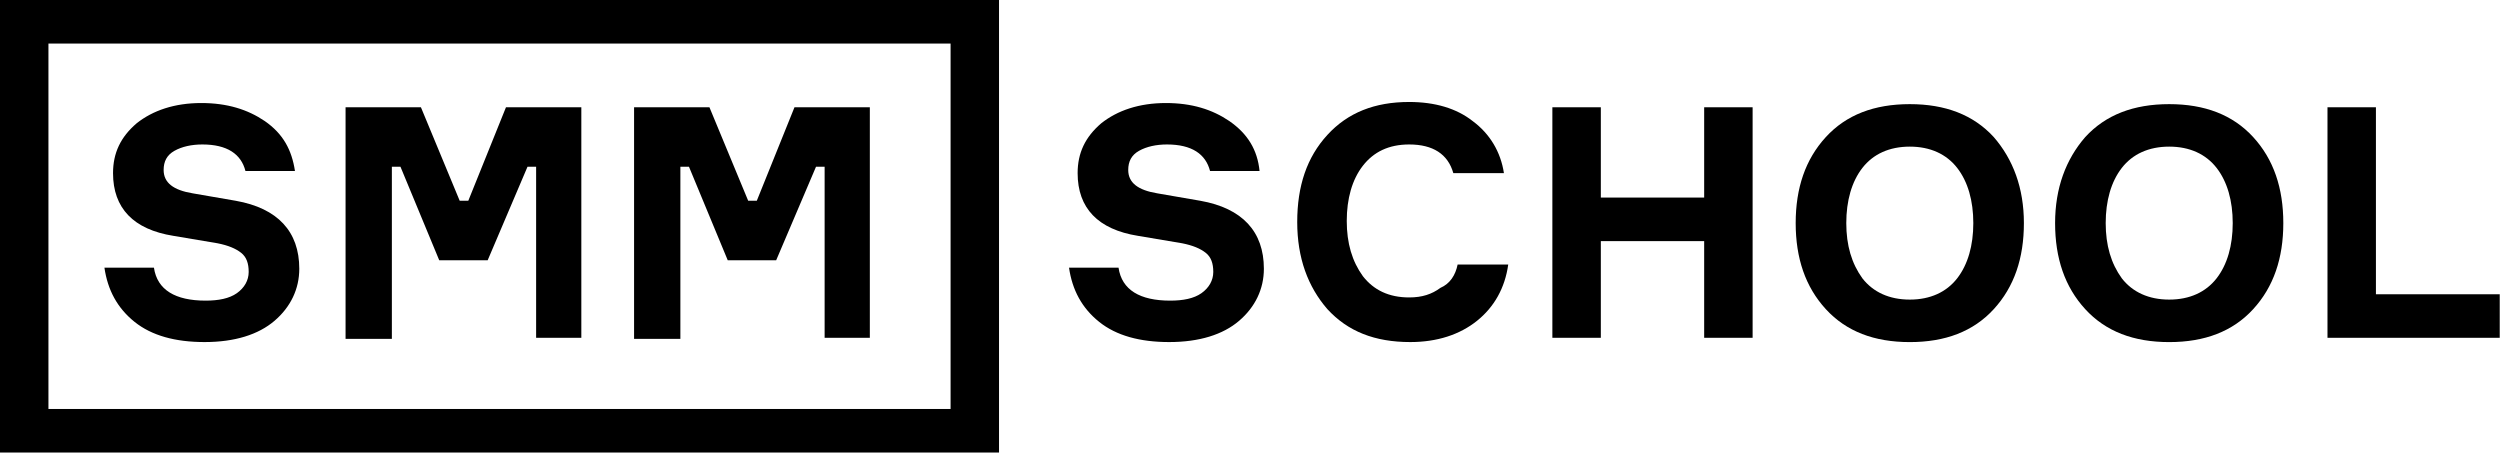
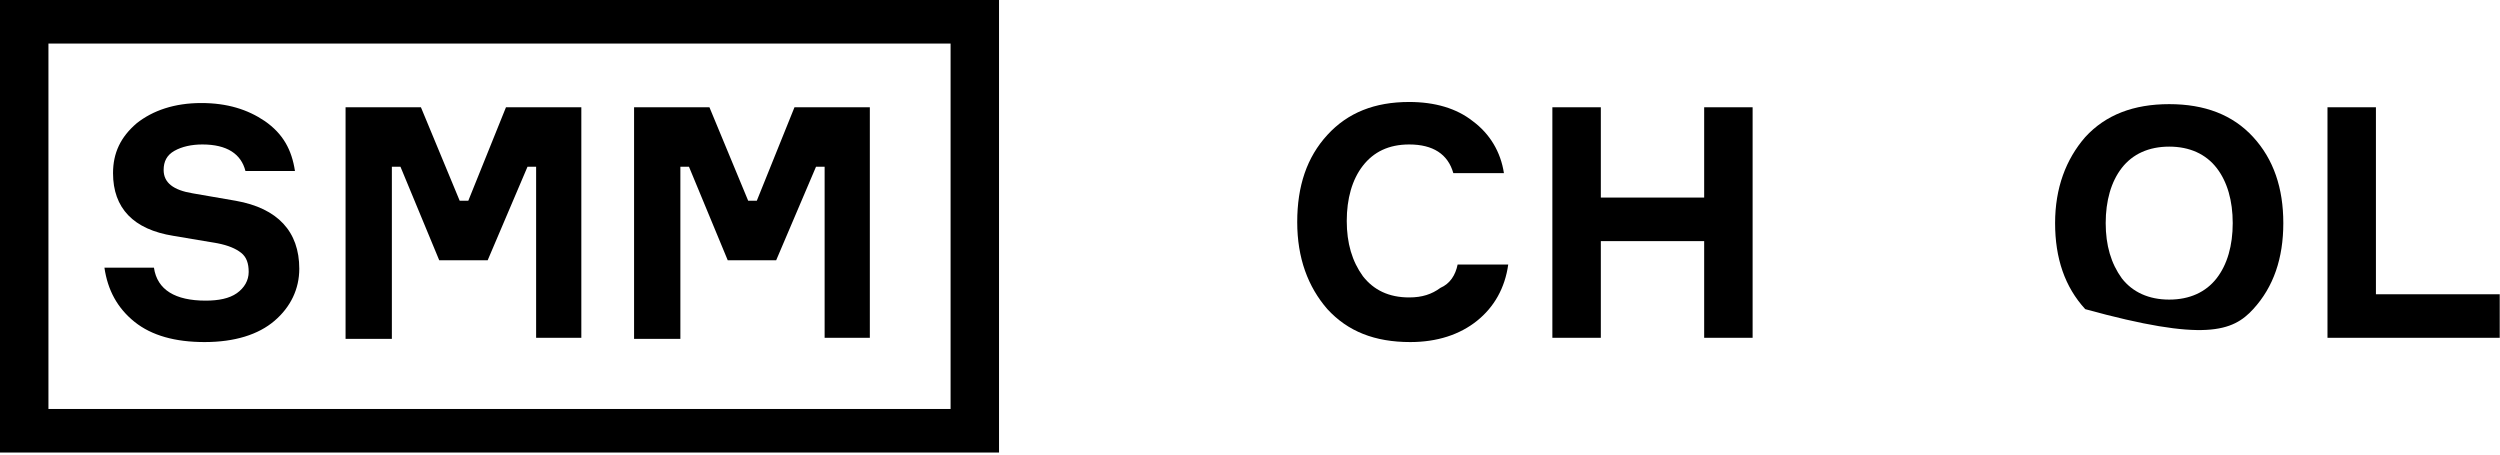
<svg xmlns="http://www.w3.org/2000/svg" width="154" height="28" viewBox="0 0 154 28" fill="none">
  <g clip-path="url(#clip0_102_200)">
    <path d="M14.589 18.061C14.125 18.388 13.462 18.519 12.666 18.519C10.809 18.519 9.682 17.864 9.483 16.49H6.433C6.632 17.864 7.228 18.977 8.289 19.827C9.35 20.678 10.809 21.071 12.6 21.071C14.457 21.071 15.916 20.613 16.91 19.762C17.905 18.911 18.436 17.799 18.436 16.556C18.436 14.265 17.109 12.826 14.523 12.368L11.87 11.909C10.677 11.713 10.08 11.255 10.08 10.47C10.08 9.946 10.279 9.554 10.743 9.292C11.207 9.03 11.804 8.899 12.467 8.899C13.992 8.899 14.855 9.488 15.12 10.535H18.17C17.971 9.227 17.441 8.245 16.314 7.46C15.252 6.74 13.992 6.347 12.401 6.347C10.743 6.347 9.417 6.805 8.422 7.591C7.427 8.441 6.963 9.423 6.963 10.666C6.963 12.826 8.223 14.134 10.677 14.527L13.396 14.985C14.059 15.116 14.523 15.312 14.855 15.574C15.186 15.836 15.319 16.228 15.319 16.752C15.319 17.275 15.053 17.733 14.589 18.061Z" fill="black" />
    <path d="M24.139 10.272H24.669L27.056 16.031H30.041L32.494 10.272H33.025V20.808H35.81V6.608H31.168L28.847 12.366H28.317L25.929 6.608H21.287V20.808V20.873H24.139V10.272Z" fill="black" />
    <path d="M41.911 10.272H42.441L44.828 16.031H47.813L50.266 10.272H50.797V20.808H53.582V6.608H48.94L46.619 12.366H46.088L43.701 6.608H39.059V20.808V20.873H41.911V10.272Z" fill="black" />
-     <path d="M73.942 12.368L71.289 11.909C70.096 11.713 69.499 11.255 69.499 10.47C69.499 9.946 69.698 9.554 70.162 9.292C70.626 9.03 71.223 8.899 71.886 8.899C73.411 8.899 74.273 9.488 74.539 10.535H77.589C77.457 9.227 76.86 8.245 75.732 7.46C74.671 6.74 73.411 6.347 71.82 6.347C70.162 6.347 68.836 6.805 67.841 7.591C66.846 8.441 66.382 9.423 66.382 10.666C66.382 12.826 67.642 14.134 70.096 14.527L72.815 14.985C73.478 15.116 73.942 15.312 74.273 15.574C74.605 15.836 74.738 16.228 74.738 16.752C74.738 17.275 74.472 17.733 74.008 18.061C73.544 18.388 72.881 18.519 72.085 18.519C70.228 18.519 69.101 17.864 68.902 16.49H65.852C66.05 17.864 66.647 18.977 67.708 19.827C68.769 20.678 70.228 21.071 72.019 21.071C73.876 21.071 75.335 20.613 76.329 19.762C77.324 18.911 77.855 17.799 77.855 16.555C77.855 14.265 76.528 12.826 73.942 12.368Z" fill="black" />
    <path d="M88.729 17.733C88.198 18.126 87.602 18.322 86.806 18.322C85.546 18.322 84.618 17.864 83.954 17.014C83.291 16.098 82.96 14.985 82.96 13.611C82.96 12.237 83.291 11.059 83.954 10.208C84.618 9.358 85.546 8.899 86.806 8.899C88.265 8.899 89.193 9.488 89.525 10.666H92.642C92.443 9.358 91.779 8.245 90.719 7.46C89.724 6.675 88.397 6.282 86.806 6.282C84.684 6.282 83.026 6.936 81.766 8.311C80.506 9.685 79.909 11.451 79.909 13.676C79.909 15.901 80.572 17.668 81.766 19.042C83.026 20.416 84.684 21.071 86.872 21.071C88.53 21.071 89.923 20.613 90.984 19.762C92.045 18.911 92.708 17.733 92.907 16.294H89.79C89.657 16.948 89.326 17.472 88.729 17.733Z" fill="black" />
    <path d="M104.977 12.17H98.611V6.608H95.626V20.808H98.611V14.853H104.977V20.808H107.961V6.608H104.977V12.17Z" fill="black" />
-     <path d="M117.643 6.415C115.455 6.415 113.731 7.069 112.471 8.444C111.211 9.818 110.614 11.585 110.614 13.744C110.614 15.903 111.211 17.67 112.471 19.044C113.731 20.419 115.455 21.073 117.643 21.073C119.832 21.073 121.556 20.419 122.816 19.044C124.076 17.67 124.672 15.903 124.672 13.744C124.672 11.585 124.009 9.818 122.816 8.444C121.556 7.069 119.832 6.415 117.643 6.415ZM120.561 17.147C119.898 17.997 118.903 18.455 117.643 18.455C116.383 18.455 115.388 17.997 114.725 17.147C114.062 16.231 113.731 15.118 113.731 13.744C113.731 12.37 114.062 11.192 114.725 10.341C115.388 9.491 116.383 9.032 117.643 9.032C118.903 9.032 119.898 9.491 120.561 10.341C121.224 11.192 121.556 12.37 121.556 13.744C121.556 15.118 121.224 16.296 120.561 17.147Z" fill="black" />
-     <path d="M133.623 6.415C131.435 6.415 129.711 7.069 128.451 8.444C127.257 9.818 126.594 11.585 126.594 13.744C126.594 15.903 127.191 17.67 128.451 19.044C129.711 20.419 131.435 21.073 133.623 21.073C135.811 21.073 137.536 20.419 138.796 19.044C140.056 17.67 140.652 15.903 140.652 13.744C140.652 11.585 140.056 9.818 138.796 8.444C137.536 7.069 135.811 6.415 133.623 6.415ZM136.541 17.147C135.878 17.997 134.883 18.455 133.623 18.455C132.363 18.455 131.368 17.997 130.705 17.147C130.042 16.231 129.711 15.118 129.711 13.744C129.711 12.37 130.042 11.192 130.705 10.341C131.368 9.491 132.363 9.032 133.623 9.032C134.883 9.032 135.878 9.491 136.541 10.341C137.204 11.192 137.536 12.37 137.536 13.744C137.536 15.118 137.204 16.296 136.541 17.147Z" fill="black" />
+     <path d="M133.623 6.415C131.435 6.415 129.711 7.069 128.451 8.444C127.257 9.818 126.594 11.585 126.594 13.744C126.594 15.903 127.191 17.67 128.451 19.044C135.811 21.073 137.536 20.419 138.796 19.044C140.056 17.67 140.652 15.903 140.652 13.744C140.652 11.585 140.056 9.818 138.796 8.444C137.536 7.069 135.811 6.415 133.623 6.415ZM136.541 17.147C135.878 17.997 134.883 18.455 133.623 18.455C132.363 18.455 131.368 17.997 130.705 17.147C130.042 16.231 129.711 15.118 129.711 13.744C129.711 12.37 130.042 11.192 130.705 10.341C131.368 9.491 132.363 9.032 133.623 9.032C134.883 9.032 135.878 9.491 136.541 10.341C137.204 11.192 137.536 12.37 137.536 13.744C137.536 15.118 137.204 16.296 136.541 17.147Z" fill="black" />
    <path d="M146.357 18.125V6.608H143.373V20.808H153.983V18.125H146.357Z" fill="black" />
    <path d="M0 2.683V27.876H58.556H61.54V0H0V2.683ZM58.556 2.683V25.193H2.984V2.683H58.556Z" fill="black" />
  </g>
  <defs>
    <clipPath id="clip0_102_200">
      <rect width="153.983" height="28" fill="white" />
    </clipPath>
  </defs>
</svg>